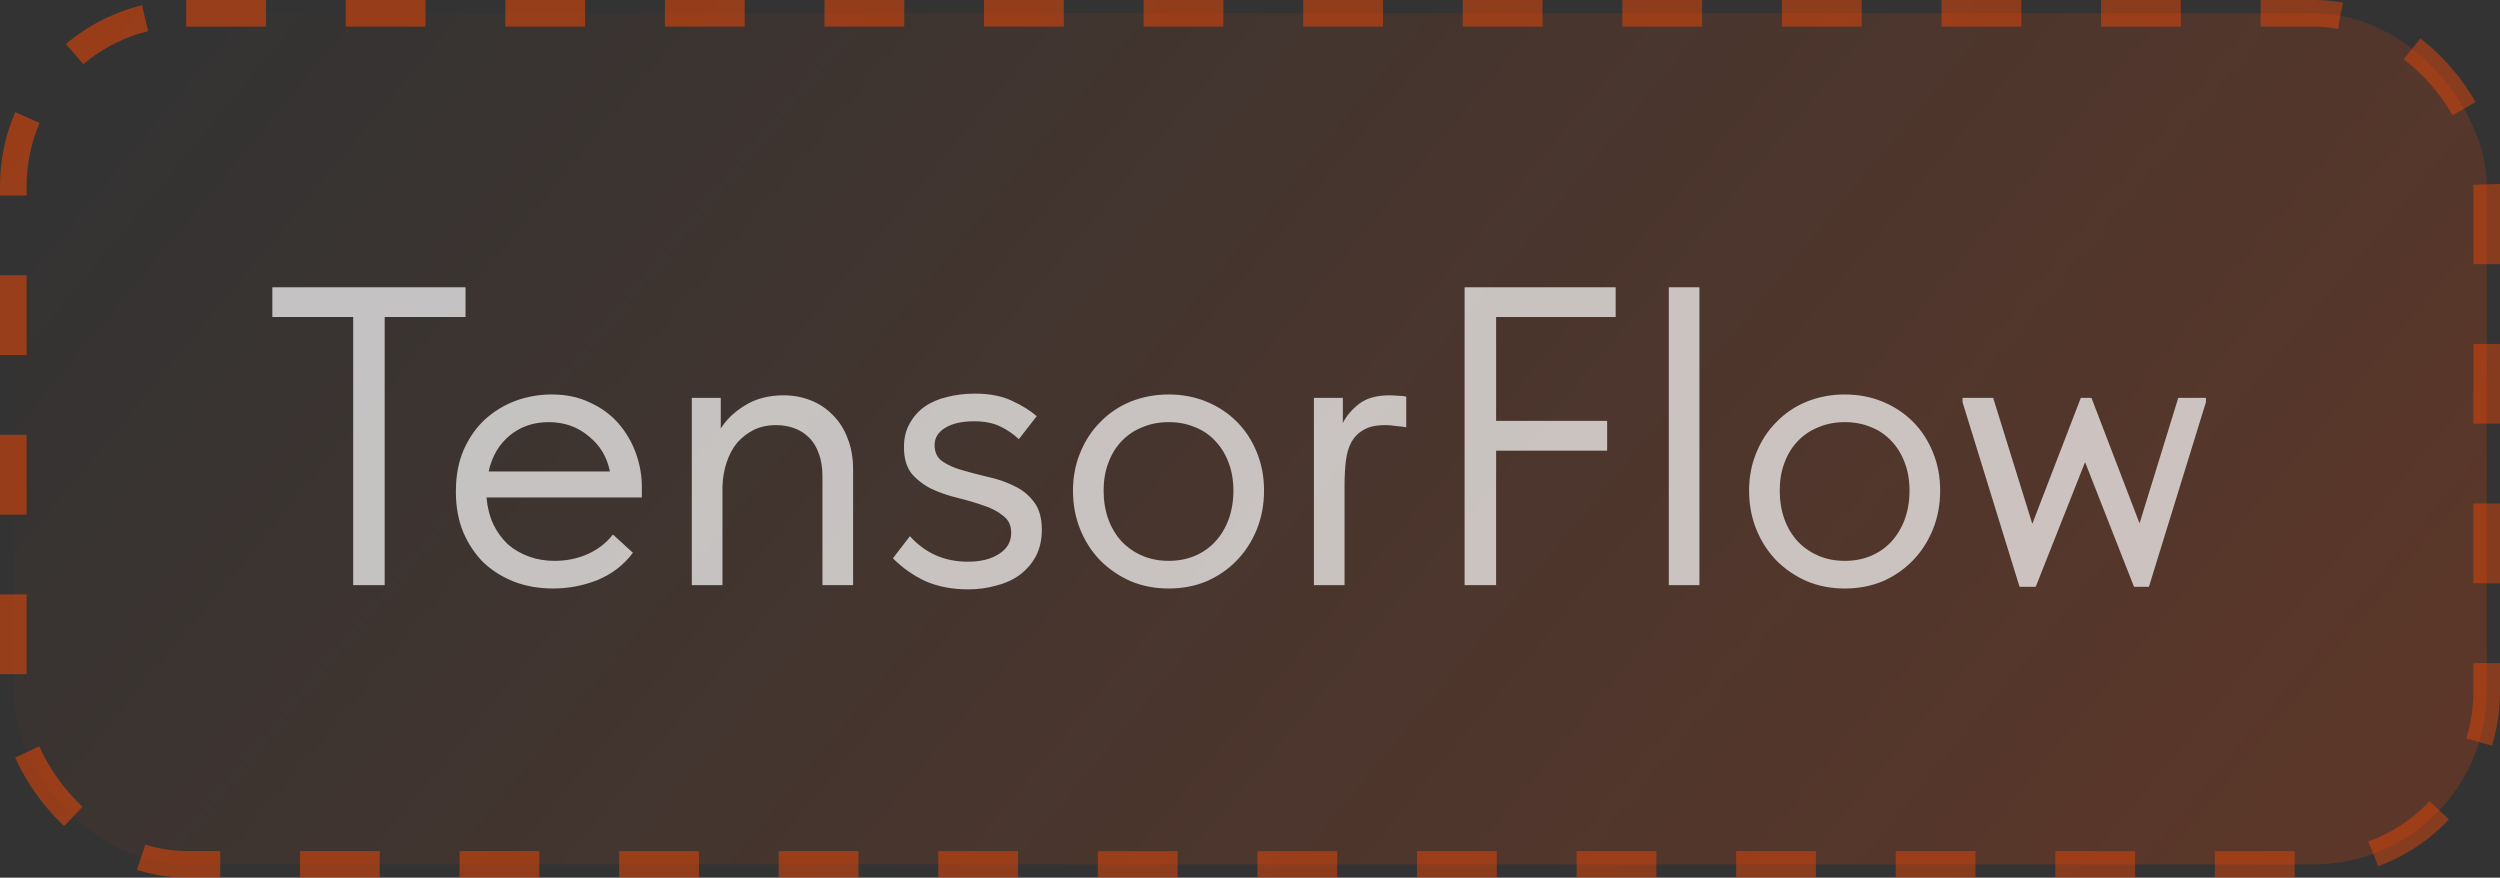
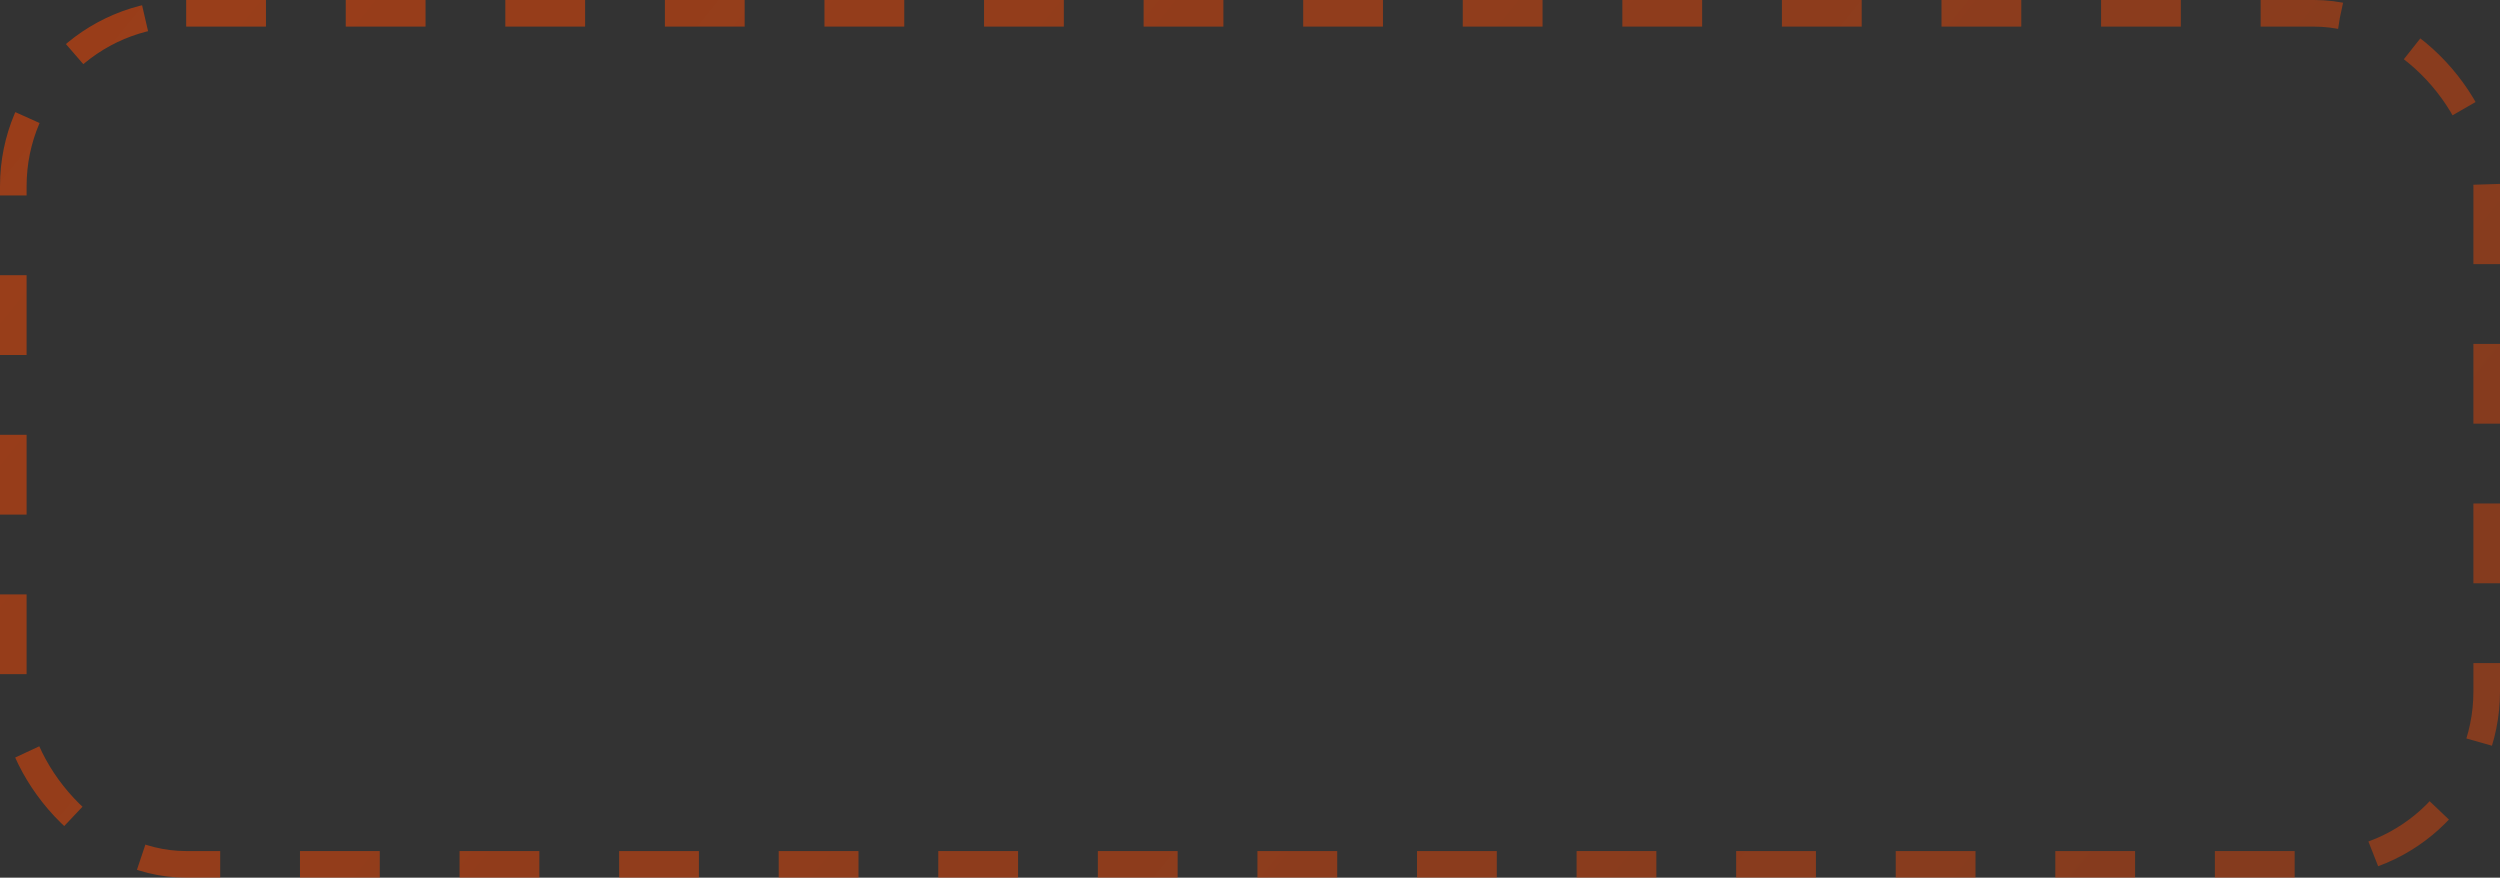
<svg xmlns="http://www.w3.org/2000/svg" width="94" height="33" viewBox="0 0 94 33" fill="none">
  <rect x="0" y="0" width="94" height="33" fill="#333333" stroke="none" />
-   <rect x="0.5" y="0.5" width="93" height="32" rx="6.5" fill="url(#paint0_linear_174_41)" />
  <rect x="0.5" y="0.5" width="93" height="32" rx="6.5" stroke="url(#paint1_linear_174_41)" stroke-dasharray="3 3" />
-   <path opacity="0.7" d="M13.28 11.92H10.24V10.8H17.504V11.92H14.464V22H13.28V11.92ZM20.789 22.128C20.266 22.128 19.781 22.043 19.333 21.872C18.895 21.701 18.511 21.461 18.181 21.152C17.861 20.832 17.605 20.448 17.413 20C17.231 19.552 17.141 19.045 17.141 18.48C17.141 17.893 17.237 17.376 17.429 16.928C17.631 16.469 17.898 16.085 18.229 15.776C18.57 15.467 18.954 15.232 19.381 15.072C19.818 14.912 20.271 14.832 20.741 14.832C21.285 14.832 21.765 14.933 22.181 15.136C22.607 15.328 22.965 15.589 23.253 15.92C23.541 16.251 23.759 16.624 23.909 17.04C24.058 17.456 24.133 17.877 24.133 18.304V18.704H18.293C18.325 19.077 18.41 19.413 18.549 19.712C18.687 20 18.869 20.251 19.093 20.464C19.327 20.667 19.594 20.821 19.893 20.928C20.191 21.035 20.511 21.088 20.853 21.088C21.301 21.088 21.717 21.003 22.101 20.832C22.495 20.651 22.81 20.405 23.045 20.096L23.797 20.784C23.455 21.243 23.013 21.584 22.469 21.808C21.935 22.021 21.375 22.128 20.789 22.128ZM20.629 15.872C20.063 15.872 19.578 16.037 19.173 16.368C18.767 16.699 18.501 17.152 18.373 17.728H22.933C22.826 17.184 22.559 16.741 22.133 16.4C21.717 16.048 21.215 15.872 20.629 15.872ZM30.924 17.904C30.924 17.573 30.877 17.285 30.78 17.04C30.695 16.795 30.573 16.597 30.413 16.448C30.253 16.288 30.066 16.171 29.852 16.096C29.639 16.021 29.415 15.984 29.18 15.984C28.871 15.984 28.594 16.043 28.349 16.16C28.114 16.277 27.906 16.437 27.724 16.64C27.554 16.843 27.421 17.088 27.325 17.376C27.229 17.653 27.175 17.957 27.165 18.288V22H26.012V14.96H27.101V16.112C27.314 15.771 27.623 15.477 28.029 15.232C28.434 14.987 28.909 14.864 29.453 14.864C29.826 14.864 30.172 14.928 30.492 15.056C30.812 15.184 31.09 15.371 31.325 15.616C31.559 15.851 31.741 16.139 31.869 16.48C32.007 16.821 32.077 17.211 32.077 17.648V22H30.924V17.904ZM36.405 22.16C35.808 22.16 35.274 22.059 34.805 21.856C34.346 21.643 33.936 21.355 33.573 20.992L34.213 20.16C34.789 20.8 35.514 21.12 36.389 21.12C36.869 21.12 37.258 21.024 37.557 20.832C37.866 20.64 38.021 20.373 38.021 20.032C38.021 19.755 37.92 19.541 37.717 19.392C37.525 19.232 37.28 19.104 36.981 19.008C36.682 18.901 36.357 18.805 36.005 18.72C35.653 18.635 35.328 18.523 35.029 18.384C34.73 18.235 34.48 18.043 34.277 17.808C34.085 17.563 33.989 17.232 33.989 16.816C33.989 16.475 34.058 16.181 34.197 15.936C34.336 15.68 34.522 15.467 34.757 15.296C35.002 15.125 35.285 15.003 35.605 14.928C35.936 14.843 36.282 14.8 36.645 14.8C37.21 14.8 37.68 14.891 38.053 15.072C38.426 15.243 38.736 15.435 38.981 15.648L38.309 16.512C38.106 16.32 37.872 16.16 37.605 16.032C37.338 15.904 37.013 15.84 36.629 15.84C36.16 15.84 35.792 15.925 35.525 16.096C35.269 16.256 35.141 16.469 35.141 16.736C35.141 17.003 35.237 17.205 35.429 17.344C35.632 17.483 35.882 17.595 36.181 17.68C36.48 17.765 36.805 17.851 37.157 17.936C37.509 18.011 37.834 18.123 38.133 18.272C38.432 18.411 38.677 18.608 38.869 18.864C39.072 19.12 39.173 19.472 39.173 19.92C39.173 20.293 39.098 20.624 38.949 20.912C38.8 21.189 38.597 21.424 38.341 21.616C38.096 21.797 37.802 21.931 37.461 22.016C37.13 22.112 36.778 22.16 36.405 22.16ZM43.944 22.128C43.432 22.128 42.957 22.037 42.52 21.856C42.083 21.664 41.699 21.403 41.368 21.072C41.048 20.741 40.797 20.352 40.616 19.904C40.434 19.456 40.344 18.971 40.344 18.448C40.344 17.936 40.434 17.461 40.616 17.024C40.797 16.576 41.048 16.192 41.368 15.872C41.688 15.541 42.066 15.285 42.504 15.104C42.952 14.923 43.432 14.832 43.944 14.832C44.456 14.832 44.931 14.923 45.368 15.104C45.805 15.285 46.184 15.536 46.504 15.856C46.824 16.176 47.075 16.56 47.256 17.008C47.437 17.445 47.528 17.925 47.528 18.448C47.528 18.971 47.437 19.456 47.256 19.904C47.075 20.352 46.824 20.741 46.504 21.072C46.184 21.403 45.805 21.664 45.368 21.856C44.931 22.037 44.456 22.128 43.944 22.128ZM43.944 21.088C44.306 21.088 44.637 21.024 44.936 20.896C45.234 20.768 45.49 20.587 45.704 20.352C45.917 20.117 46.083 19.84 46.2 19.52C46.317 19.189 46.376 18.832 46.376 18.448C46.376 18.064 46.317 17.717 46.2 17.408C46.083 17.088 45.917 16.816 45.704 16.592C45.49 16.357 45.234 16.181 44.936 16.064C44.637 15.936 44.306 15.872 43.944 15.872C43.581 15.872 43.251 15.936 42.952 16.064C42.653 16.181 42.392 16.357 42.168 16.592C41.955 16.816 41.789 17.088 41.672 17.408C41.554 17.717 41.496 18.064 41.496 18.448C41.496 18.832 41.554 19.189 41.672 19.52C41.789 19.84 41.955 20.117 42.168 20.352C42.392 20.587 42.653 20.768 42.952 20.896C43.251 21.024 43.581 21.088 43.944 21.088ZM52.251 14.864C52.337 14.864 52.438 14.869 52.555 14.88C52.683 14.88 52.79 14.891 52.875 14.912V16.064C52.747 16.043 52.614 16.027 52.475 16.016C52.347 15.995 52.219 15.984 52.091 15.984C51.75 15.984 51.478 16.043 51.275 16.16C51.083 16.267 50.928 16.421 50.811 16.624C50.705 16.827 50.635 17.067 50.603 17.344C50.571 17.621 50.555 17.925 50.555 18.256V22H49.403V14.96H50.491V15.904C50.619 15.648 50.816 15.413 51.083 15.2C51.361 14.976 51.75 14.864 52.251 14.864ZM55.069 10.8H60.749V11.92H56.254V15.824H60.429V16.944H56.254V22H55.069V10.8ZM62.747 10.8H63.899V22H62.747V10.8ZM69.366 22.128C68.854 22.128 68.379 22.037 67.942 21.856C67.504 21.664 67.12 21.403 66.79 21.072C66.47 20.741 66.219 20.352 66.038 19.904C65.856 19.456 65.766 18.971 65.766 18.448C65.766 17.936 65.856 17.461 66.038 17.024C66.219 16.576 66.47 16.192 66.79 15.872C67.11 15.541 67.488 15.285 67.926 15.104C68.374 14.923 68.854 14.832 69.366 14.832C69.878 14.832 70.352 14.923 70.79 15.104C71.227 15.285 71.606 15.536 71.926 15.856C72.246 16.176 72.496 16.56 72.678 17.008C72.859 17.445 72.95 17.925 72.95 18.448C72.95 18.971 72.859 19.456 72.678 19.904C72.496 20.352 72.246 20.741 71.926 21.072C71.606 21.403 71.227 21.664 70.79 21.856C70.352 22.037 69.878 22.128 69.366 22.128ZM69.366 21.088C69.728 21.088 70.059 21.024 70.358 20.896C70.656 20.768 70.912 20.587 71.126 20.352C71.339 20.117 71.504 19.84 71.622 19.52C71.739 19.189 71.798 18.832 71.798 18.448C71.798 18.064 71.739 17.717 71.622 17.408C71.504 17.088 71.339 16.816 71.126 16.592C70.912 16.357 70.656 16.181 70.358 16.064C70.059 15.936 69.728 15.872 69.366 15.872C69.003 15.872 68.672 15.936 68.374 16.064C68.075 16.181 67.814 16.357 67.59 16.592C67.376 16.816 67.211 17.088 67.094 17.408C66.976 17.717 66.918 18.064 66.918 18.448C66.918 18.832 66.976 19.189 67.094 19.52C67.211 19.84 67.376 20.117 67.59 20.352C67.814 20.587 68.075 20.768 68.374 20.896C68.672 21.024 69.003 21.088 69.366 21.088ZM73.791 15.12V14.96H74.943L76.415 19.696L78.239 14.96H78.639L80.447 19.68L81.903 14.96H82.943V15.12L80.799 22.064H80.239L78.399 17.376L76.543 22.064H75.935L73.791 15.12Z" fill="white" />
  <defs>
    <linearGradient id="paint0_linear_174_41" x1="6.501" y1="-3.28612e-06" x2="70.833" y2="53.166" gradientUnits="userSpaceOnUse">
      <stop stop-color="#FF4800" stop-opacity="0" />
      <stop offset="1" stop-color="#FF4800" stop-opacity="0.2" />
    </linearGradient>
    <linearGradient id="paint1_linear_174_41" x1="5.531" y1="2.83415e-06" x2="71.882" y2="53.552" gradientUnits="userSpaceOnUse">
      <stop stop-color="#FF4800" stop-opacity="0.5" />
      <stop offset="1" stop-color="#FF4800" stop-opacity="0.4" />
    </linearGradient>
  </defs>
</svg>